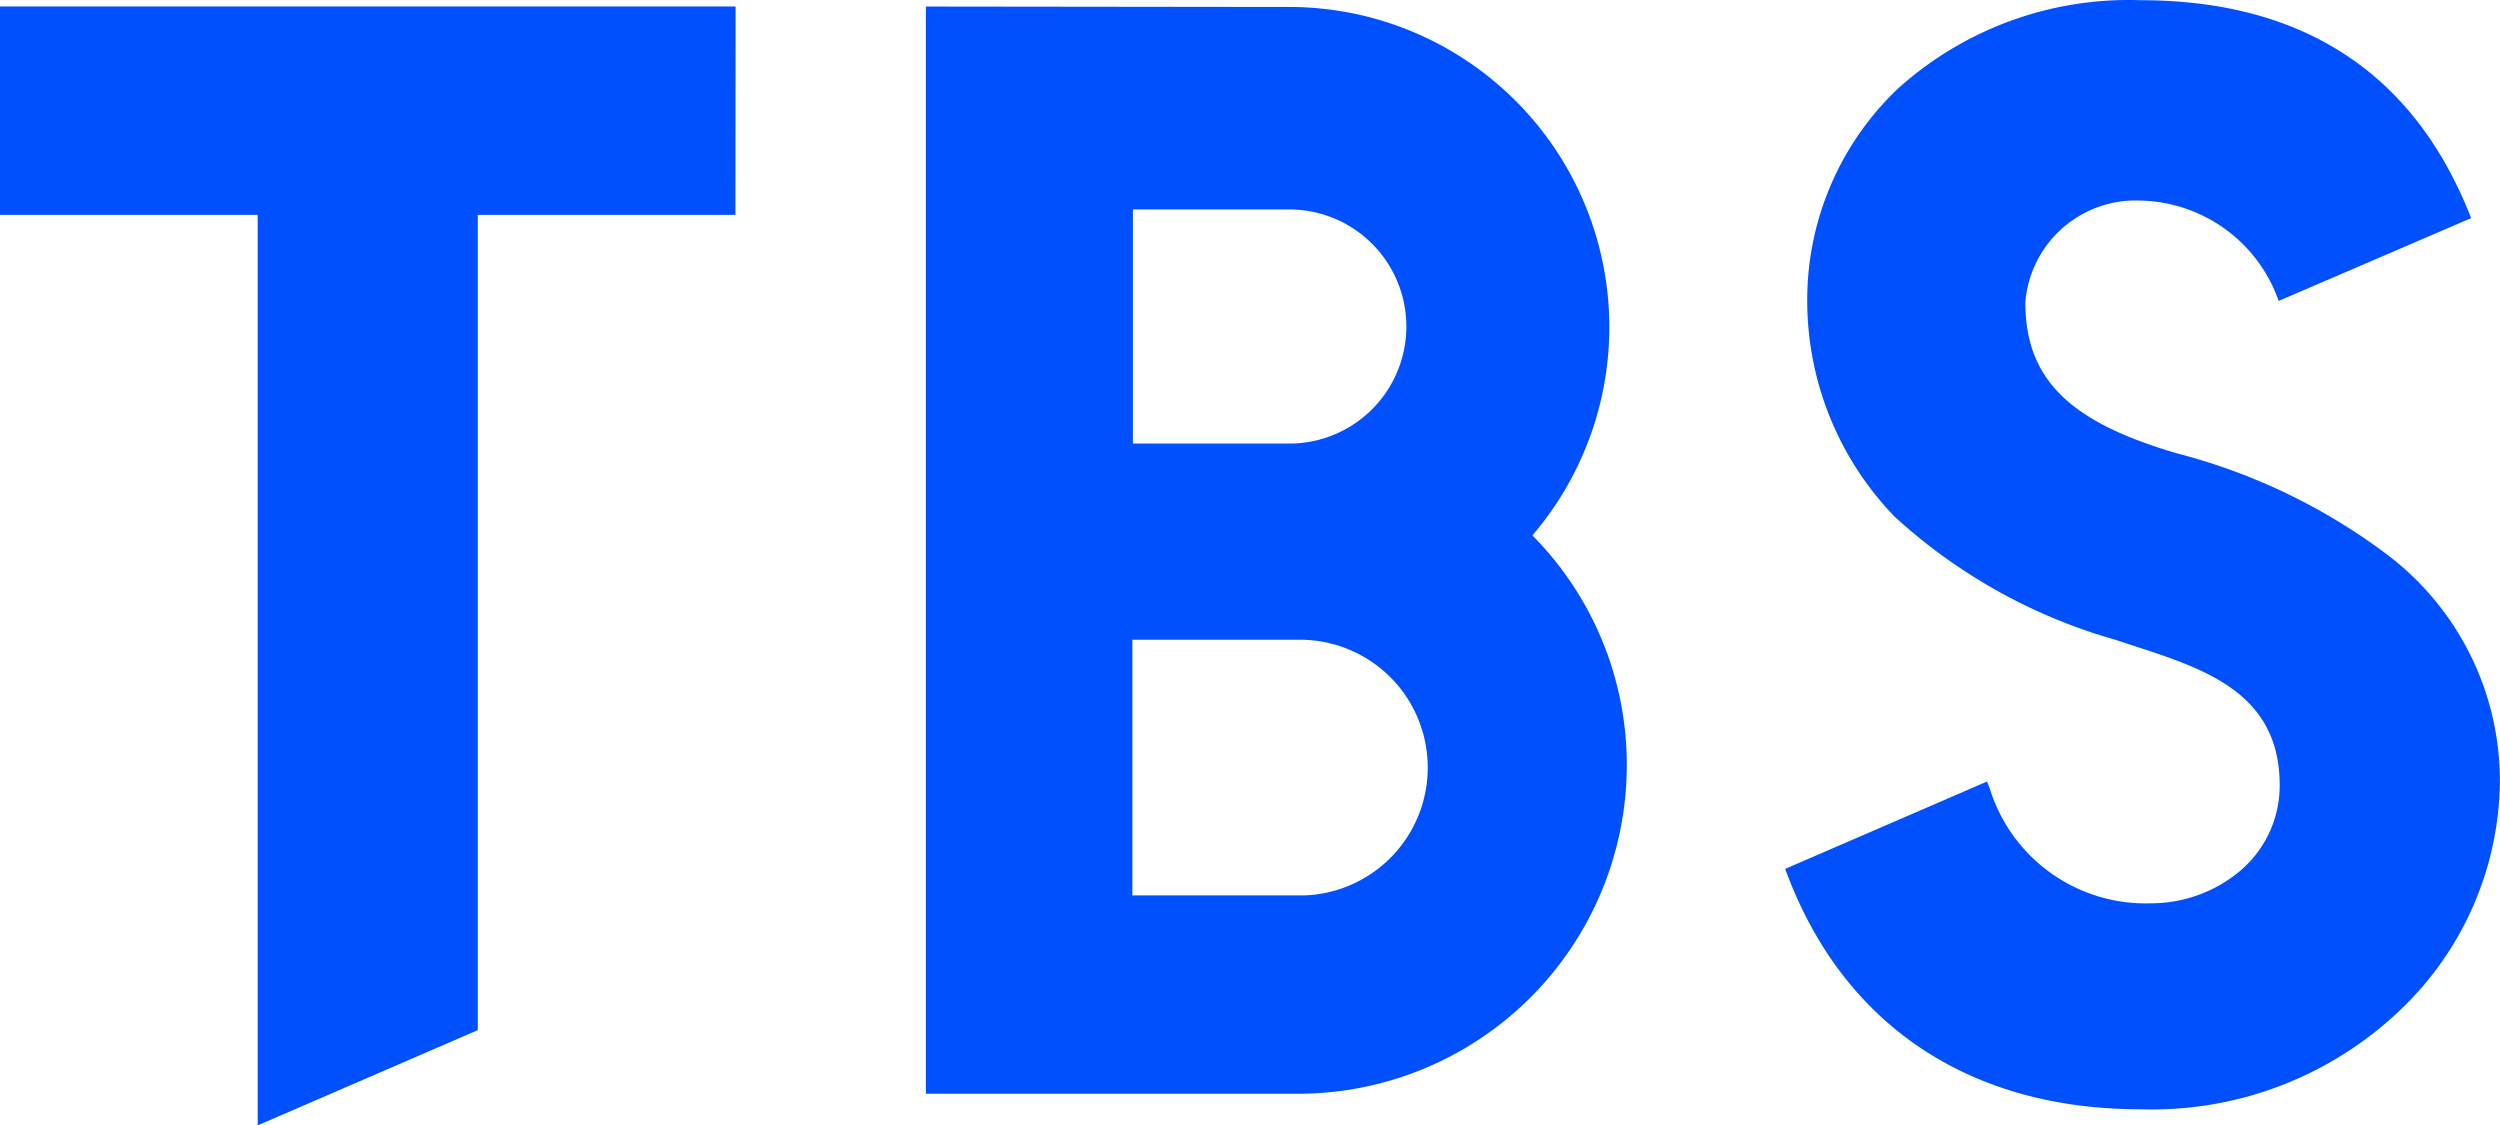
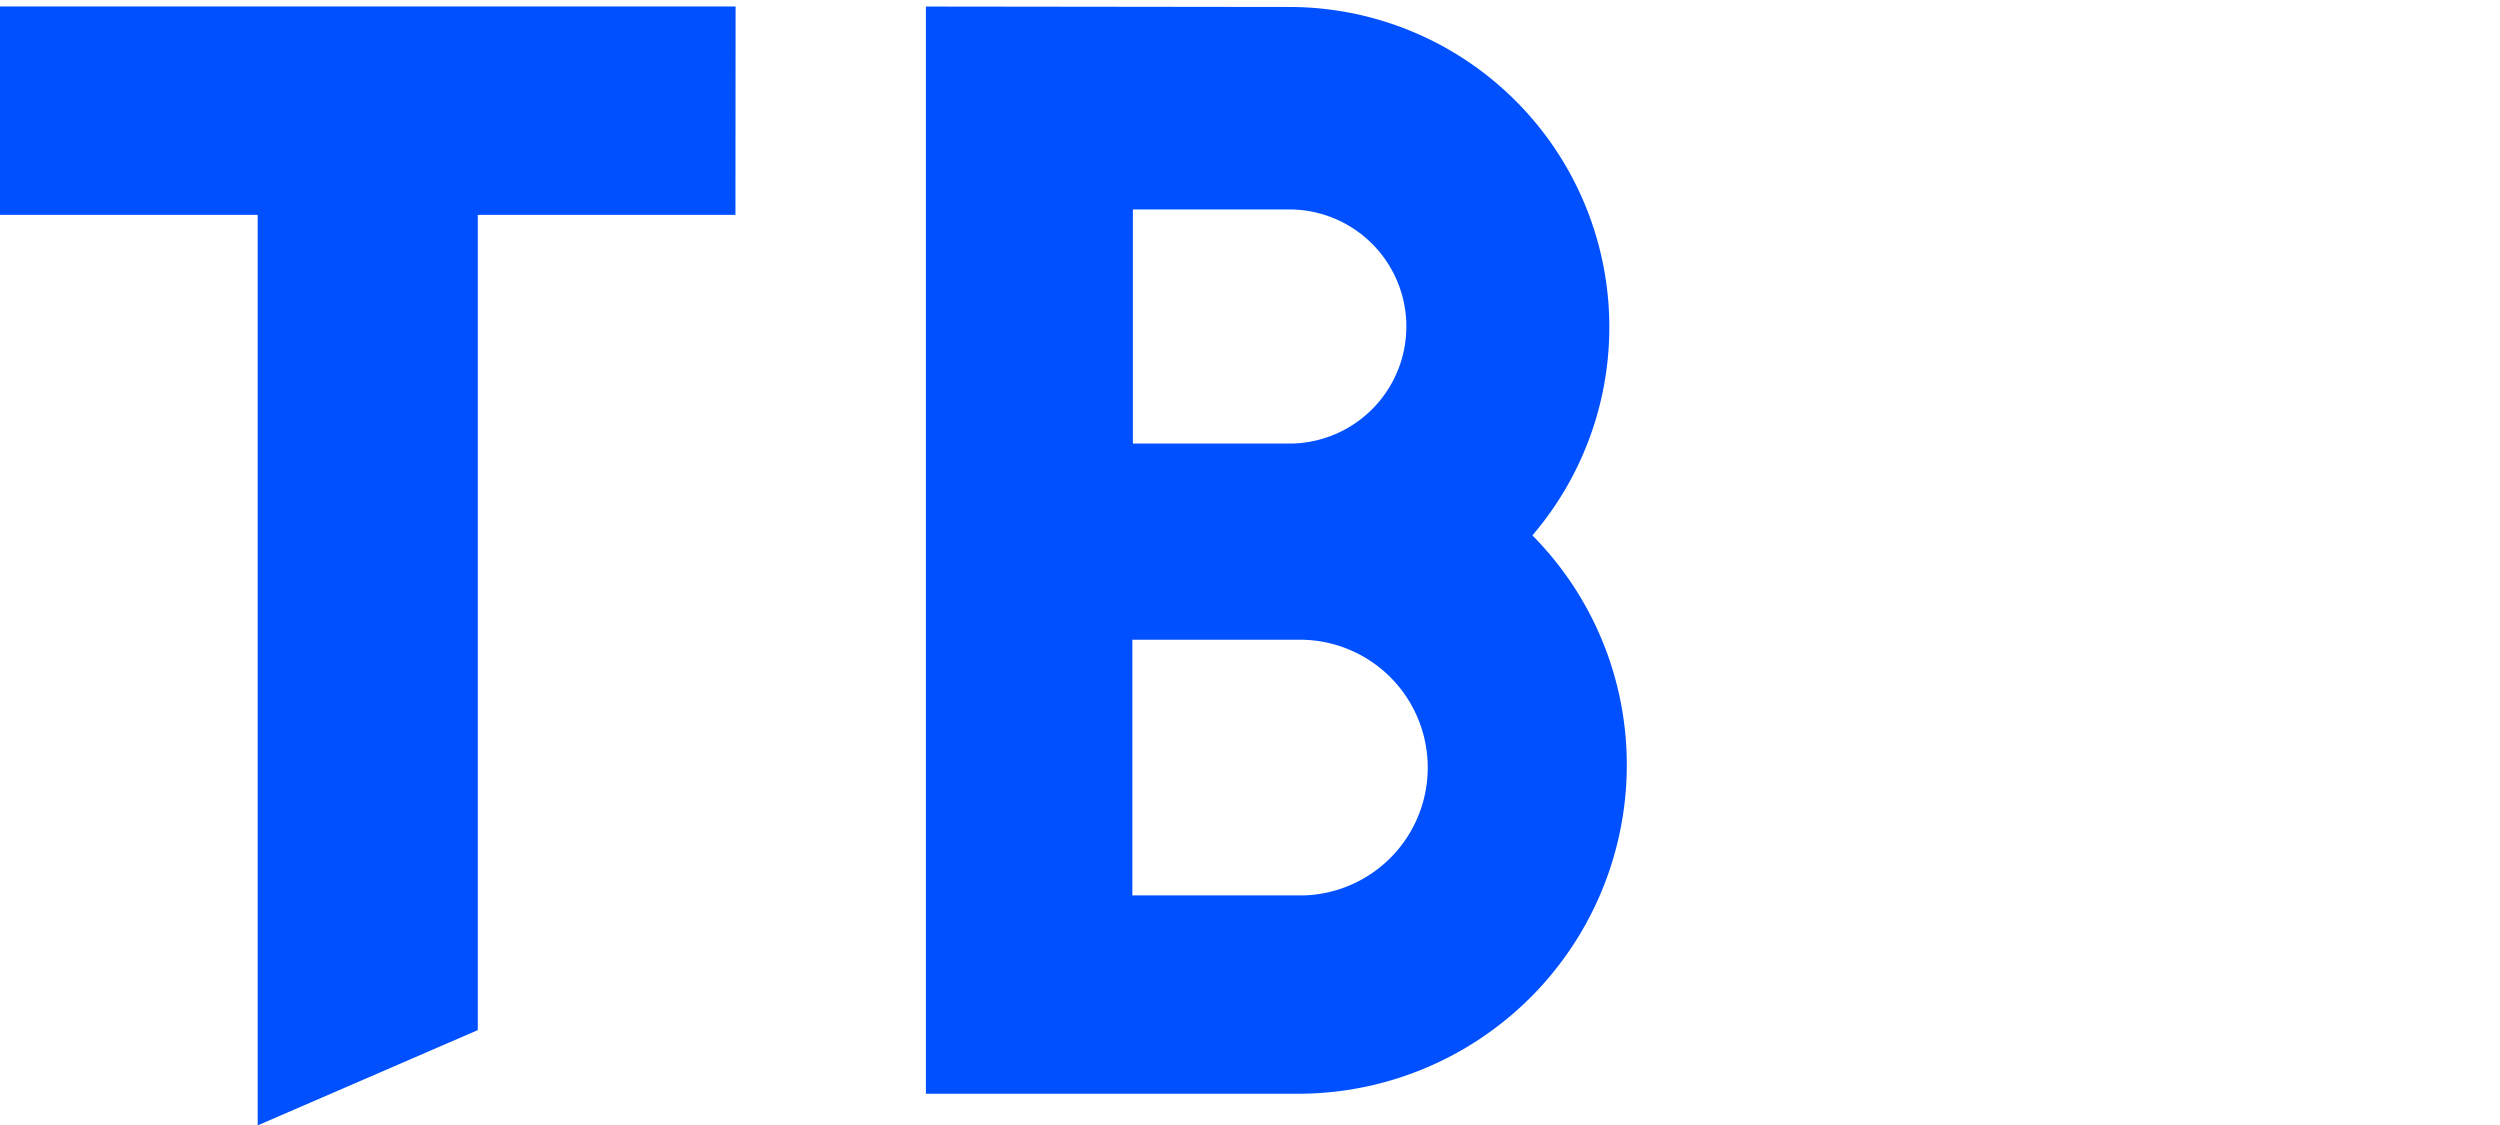
<svg xmlns="http://www.w3.org/2000/svg" id="グループ_902" data-name="グループ 902" width="112.316" height="50.561" viewBox="0 0 112.316 50.561">
  <path id="パス_791" data-name="パス 791" d="M56.171,34.263a14.64,14.64,0,0,0-4.193-10.281l-.046-.047.04-.051A14.386,14.386,0,0,0,40.993.193L24.682.174V49.018H41.431A14.77,14.77,0,0,0,56.171,34.263ZM33.982,9.29h7a5.259,5.259,0,0,1,.169,10.516H33.982ZM33.958,40.1V28.621H41.39a5.745,5.745,0,0,1,.254,11.487l-.071,0H33.958Z" transform="translate(16.915 0.12)" fill="#0050ff" />
  <path id="パス_792" data-name="パス 792" d="M33.048.172H0V9.536H11.577V50.442l9.888-4.281V9.536H33.041Z" transform="translate(0 0.118)" fill="#0050ff" />
-   <path id="パス_793" data-name="パス 793" d="M69.762,13.52,78.408,9.8C76.595,5.142,72.693.009,63.547.009a15.477,15.477,0,0,0-10.9,3.981,13.086,13.086,0,0,0-4.065,9.622,13.953,13.953,0,0,0,3.932,9.606,24.654,24.654,0,0,0,9.93,5.531l.8.263c3.224,1.048,6.563,2.132,6.563,6.263a5.02,5.02,0,0,1-1.77,3.844A6.24,6.24,0,0,1,64,40.583a7.332,7.332,0,0,1-7.23-5.194l-.111-.278-9.07,3.925.1.263c2.59,6.8,8.224,10.537,15.866,10.537a16.149,16.149,0,0,0,12.015-4.8A14.375,14.375,0,0,0,79.7,35.195a12.748,12.748,0,0,0-5.157-10.348,26.892,26.892,0,0,0-9.3-4.466c-4.783-1.385-6.863-3.276-6.863-6.8a4.974,4.974,0,0,1,5.2-4.569A6.731,6.731,0,0,1,69.762,13.52Z" transform="translate(32.611 0)" fill="#0050ff" />
</svg>